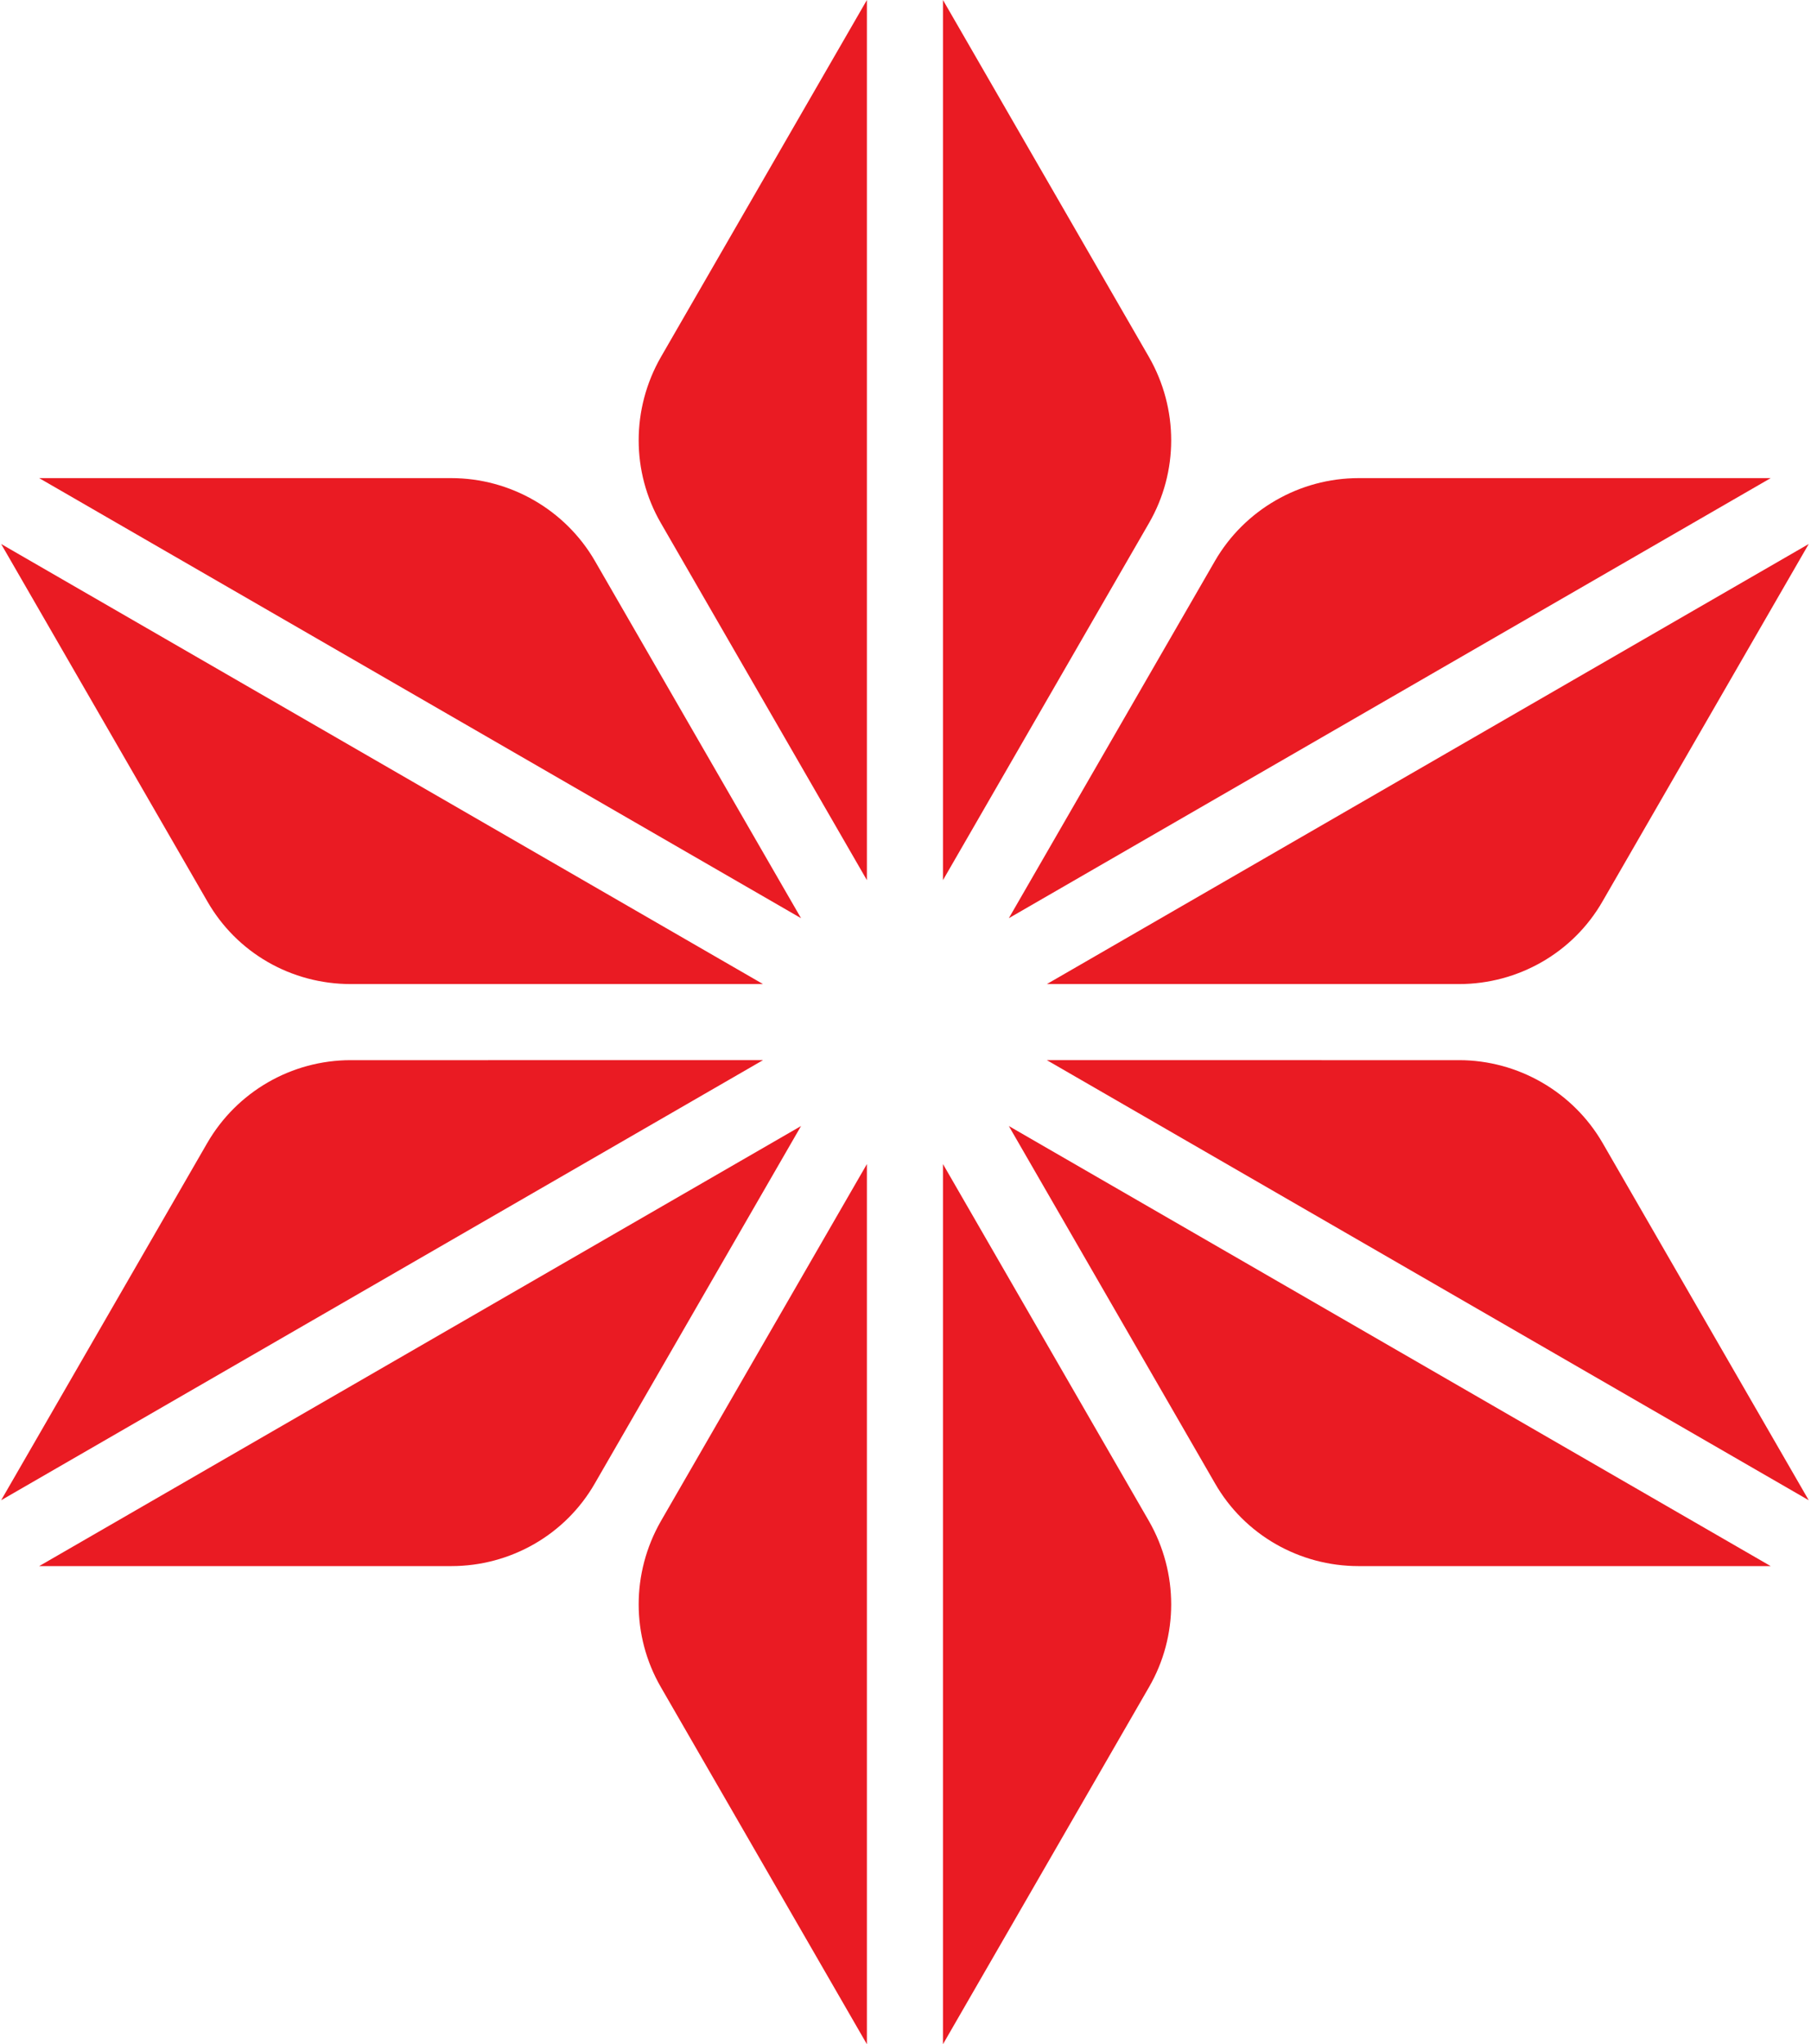
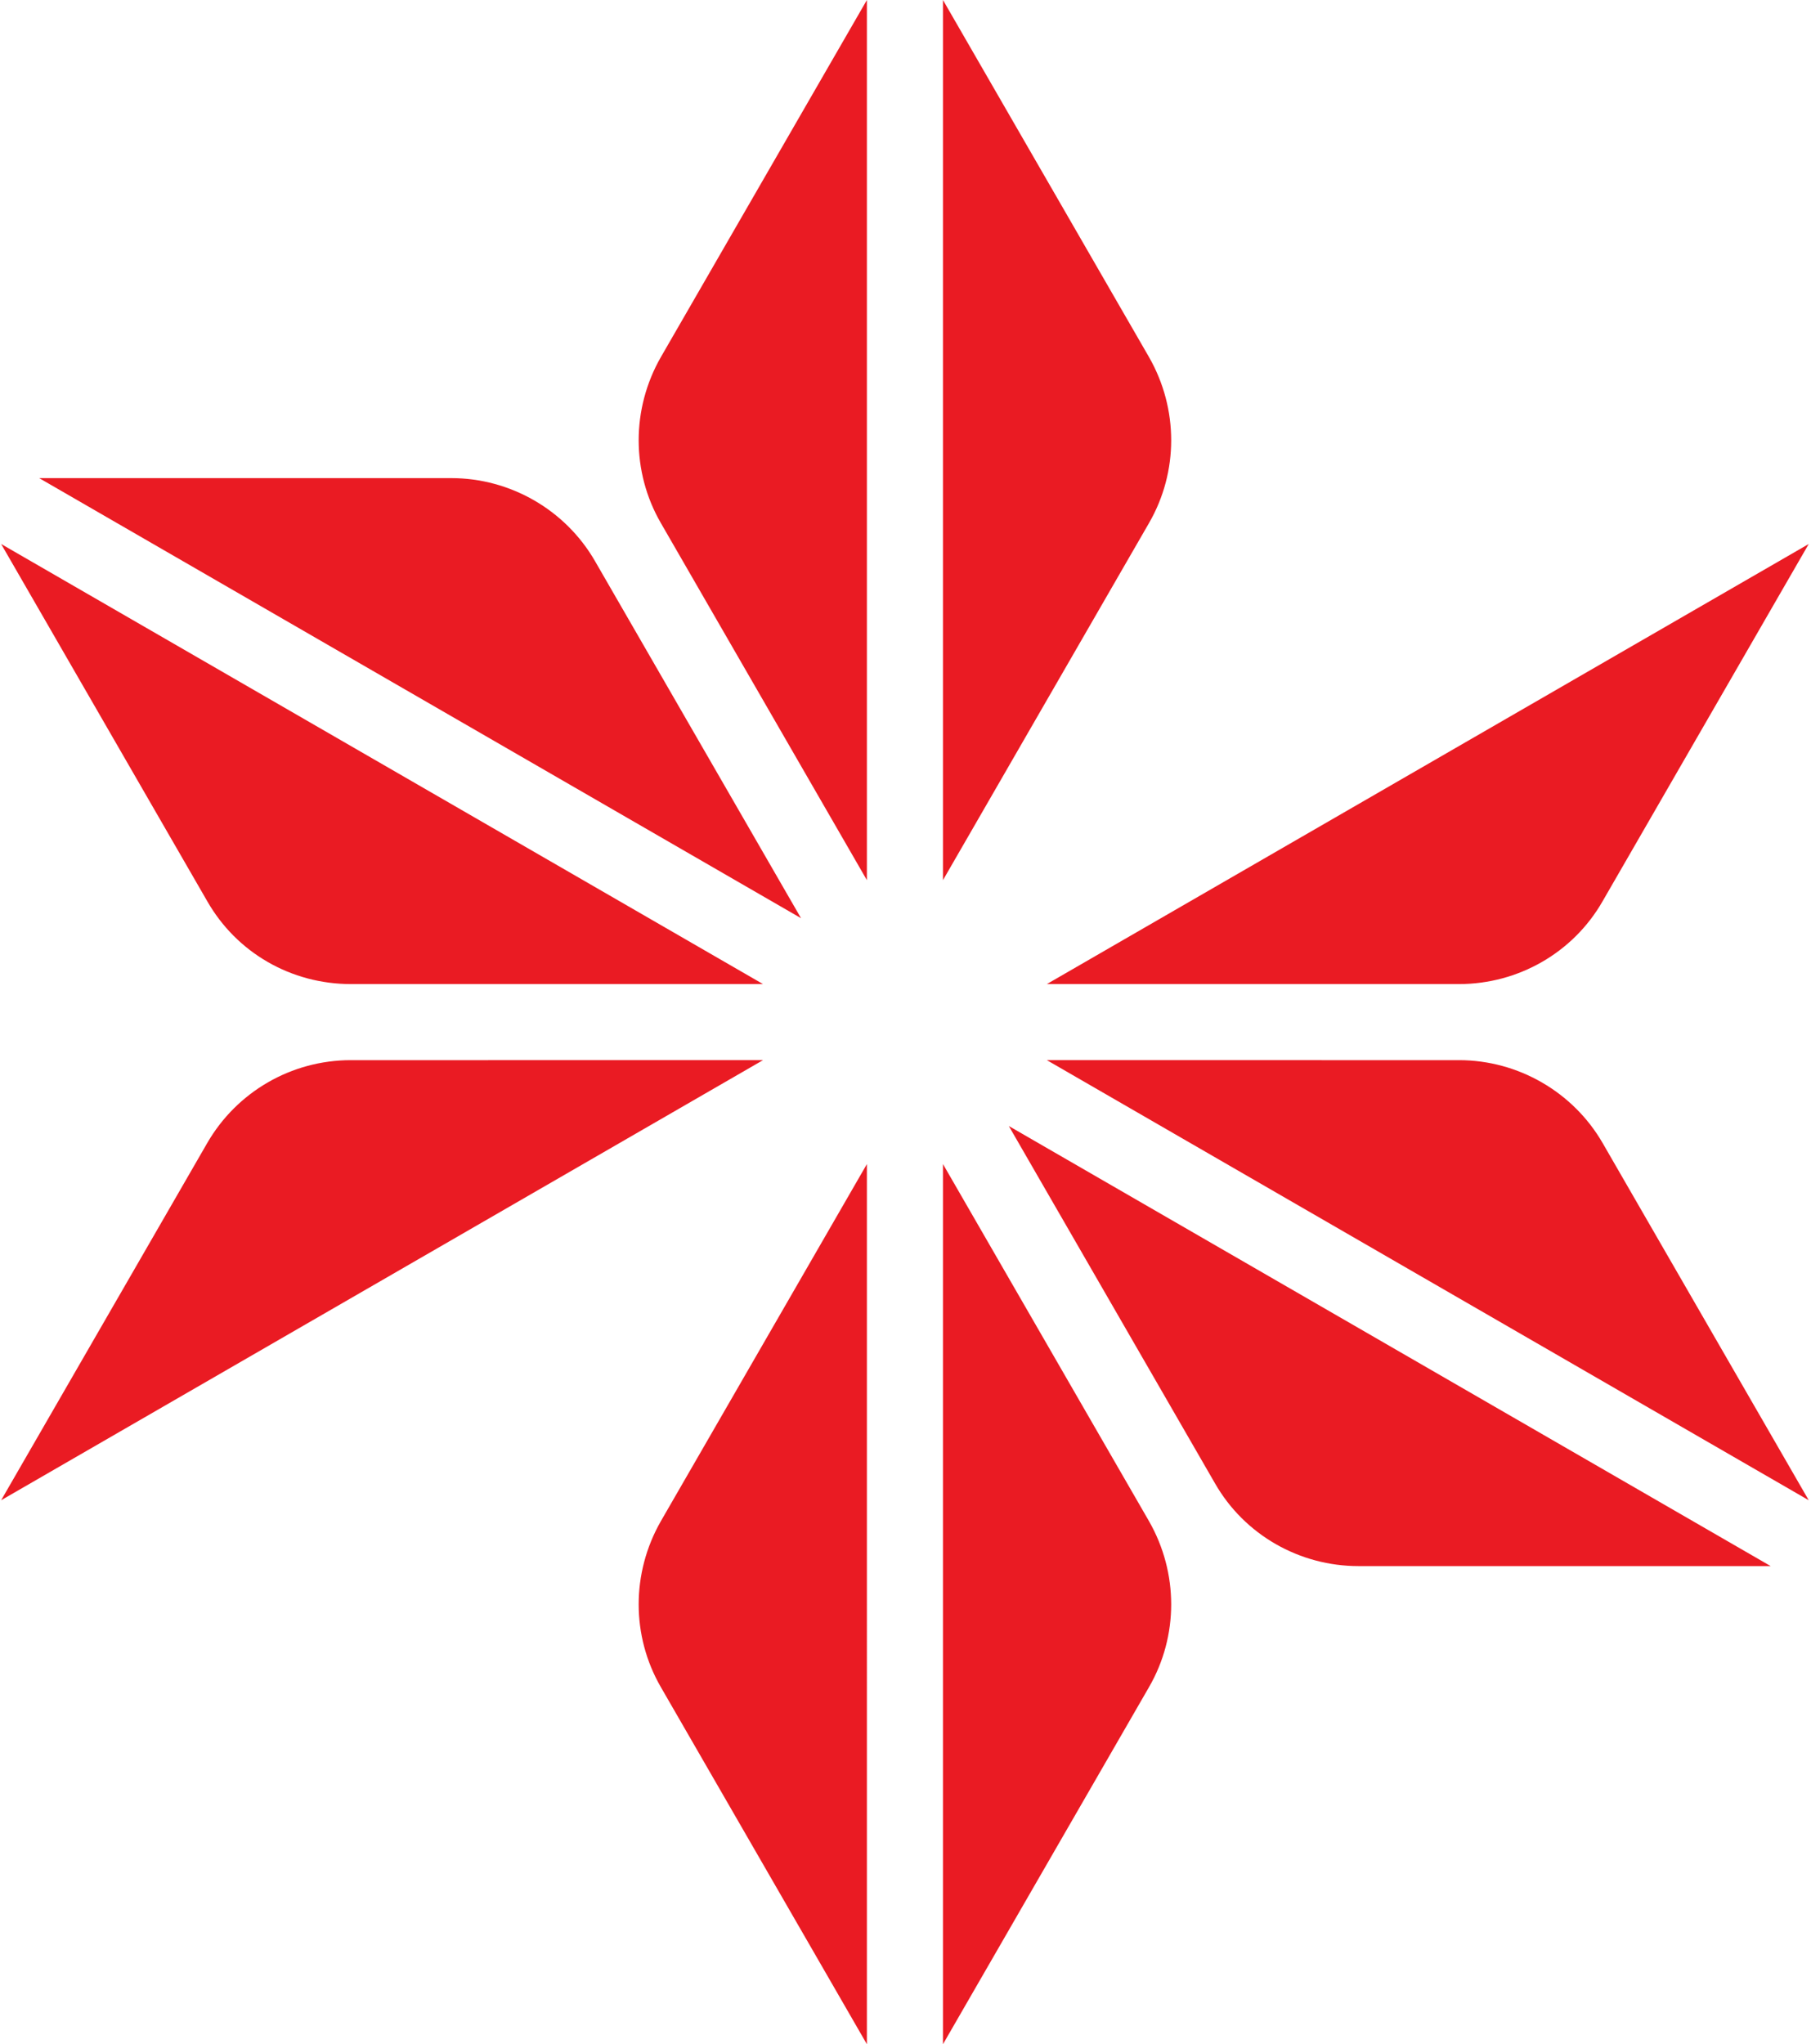
<svg xmlns="http://www.w3.org/2000/svg" id="Layer_1" x="0px" y="0px" viewBox="0 0 319 360" style="enable-background:new 0 0 319 360;" xml:space="preserve">
  <style type="text/css"> .st0{fill:#EA1B23;} </style>
  <g>
    <g>
      <path class="st0" d="M202.4,62.9L166.1,0v155l36.3-62.9C207.6,83.1,207.6,72,202.4,62.9z" />
      <path class="st0" d="M116.4,62.9L152.7,0v155l-36.3-62.9C111.2,83.1,111.2,72,116.4,62.9z" />
    </g>
    <g>
      <path class="st0" d="M282.3,158.7l36.3-62.9l-134.2,77.5H257C267.4,173.3,277.1,167.8,282.3,158.7z" />
-       <path class="st0" d="M239.3,84.2h72.6l-134.2,77.5L214,98.8C219.2,89.8,228.9,84.2,239.3,84.2z" />
    </g>
    <g>
      <path class="st0" d="M36.5,158.7L0.2,95.8l134.2,77.5H61.8C51.3,173.3,41.7,167.8,36.5,158.7z" />
      <path class="st0" d="M79.5,84.2H6.9l134.2,77.5l-36.3-62.9C99.6,89.8,89.9,84.2,79.5,84.2z" />
    </g>
    <g>
      <g>
        <path class="st0" d="M202.4,297.1L166.1,360V205l36.3,62.9C207.6,277,207.6,288.1,202.4,297.1z" />
        <path class="st0" d="M116.4,297.1l36.3,62.9V205l-36.3,62.9C111.2,277,111.2,288.1,116.4,297.1z" />
      </g>
      <g>
        <path class="st0" d="M282.3,201.3l36.3,62.9l-134.2-77.5H257C267.4,186.7,277.1,192.3,282.3,201.3z" />
        <path class="st0" d="M239.3,275.8h72.6l-134.2-77.5l36.3,62.9C219.2,270.3,228.9,275.8,239.3,275.8z" />
      </g>
      <g>
        <path class="st0" d="M36.5,201.3L0.2,264.2l134.2-77.5H61.8C51.3,186.7,41.7,192.3,36.5,201.3z" />
-         <path class="st0" d="M79.5,275.8H6.9l134.2-77.5l-36.3,62.9C99.6,270.3,89.9,275.8,79.5,275.8z" />
      </g>
    </g>
  </g>
</svg>